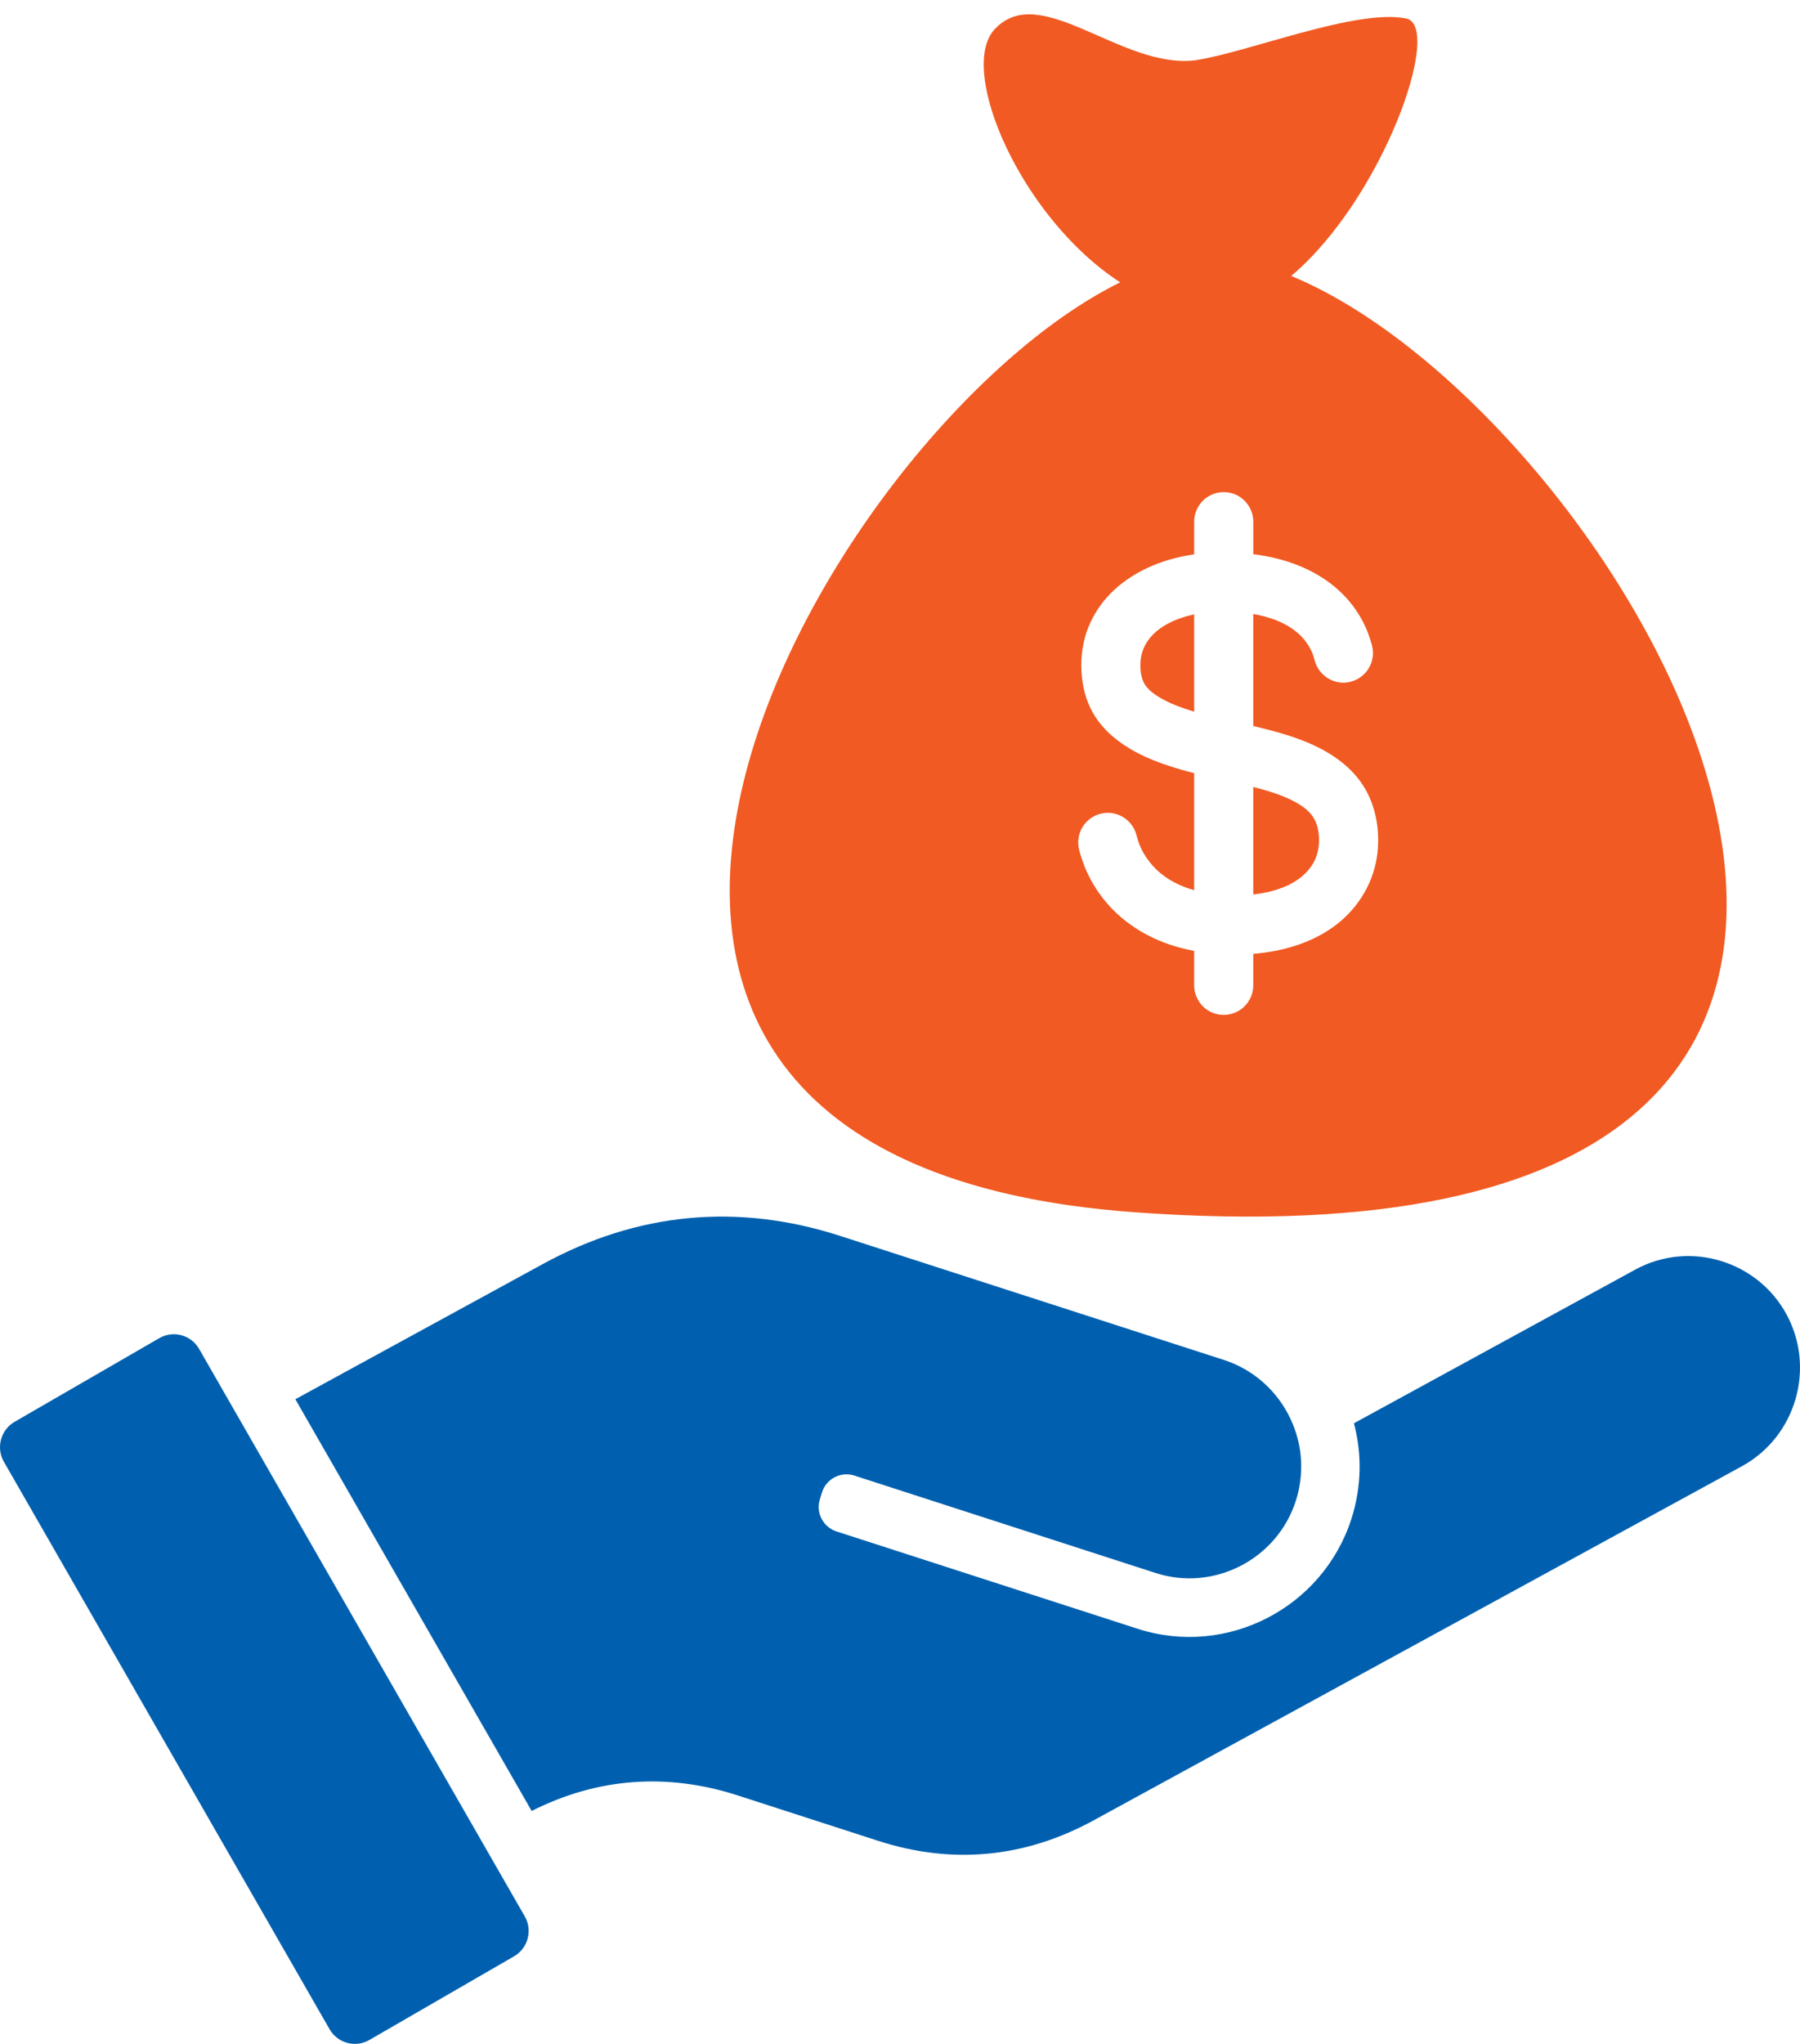
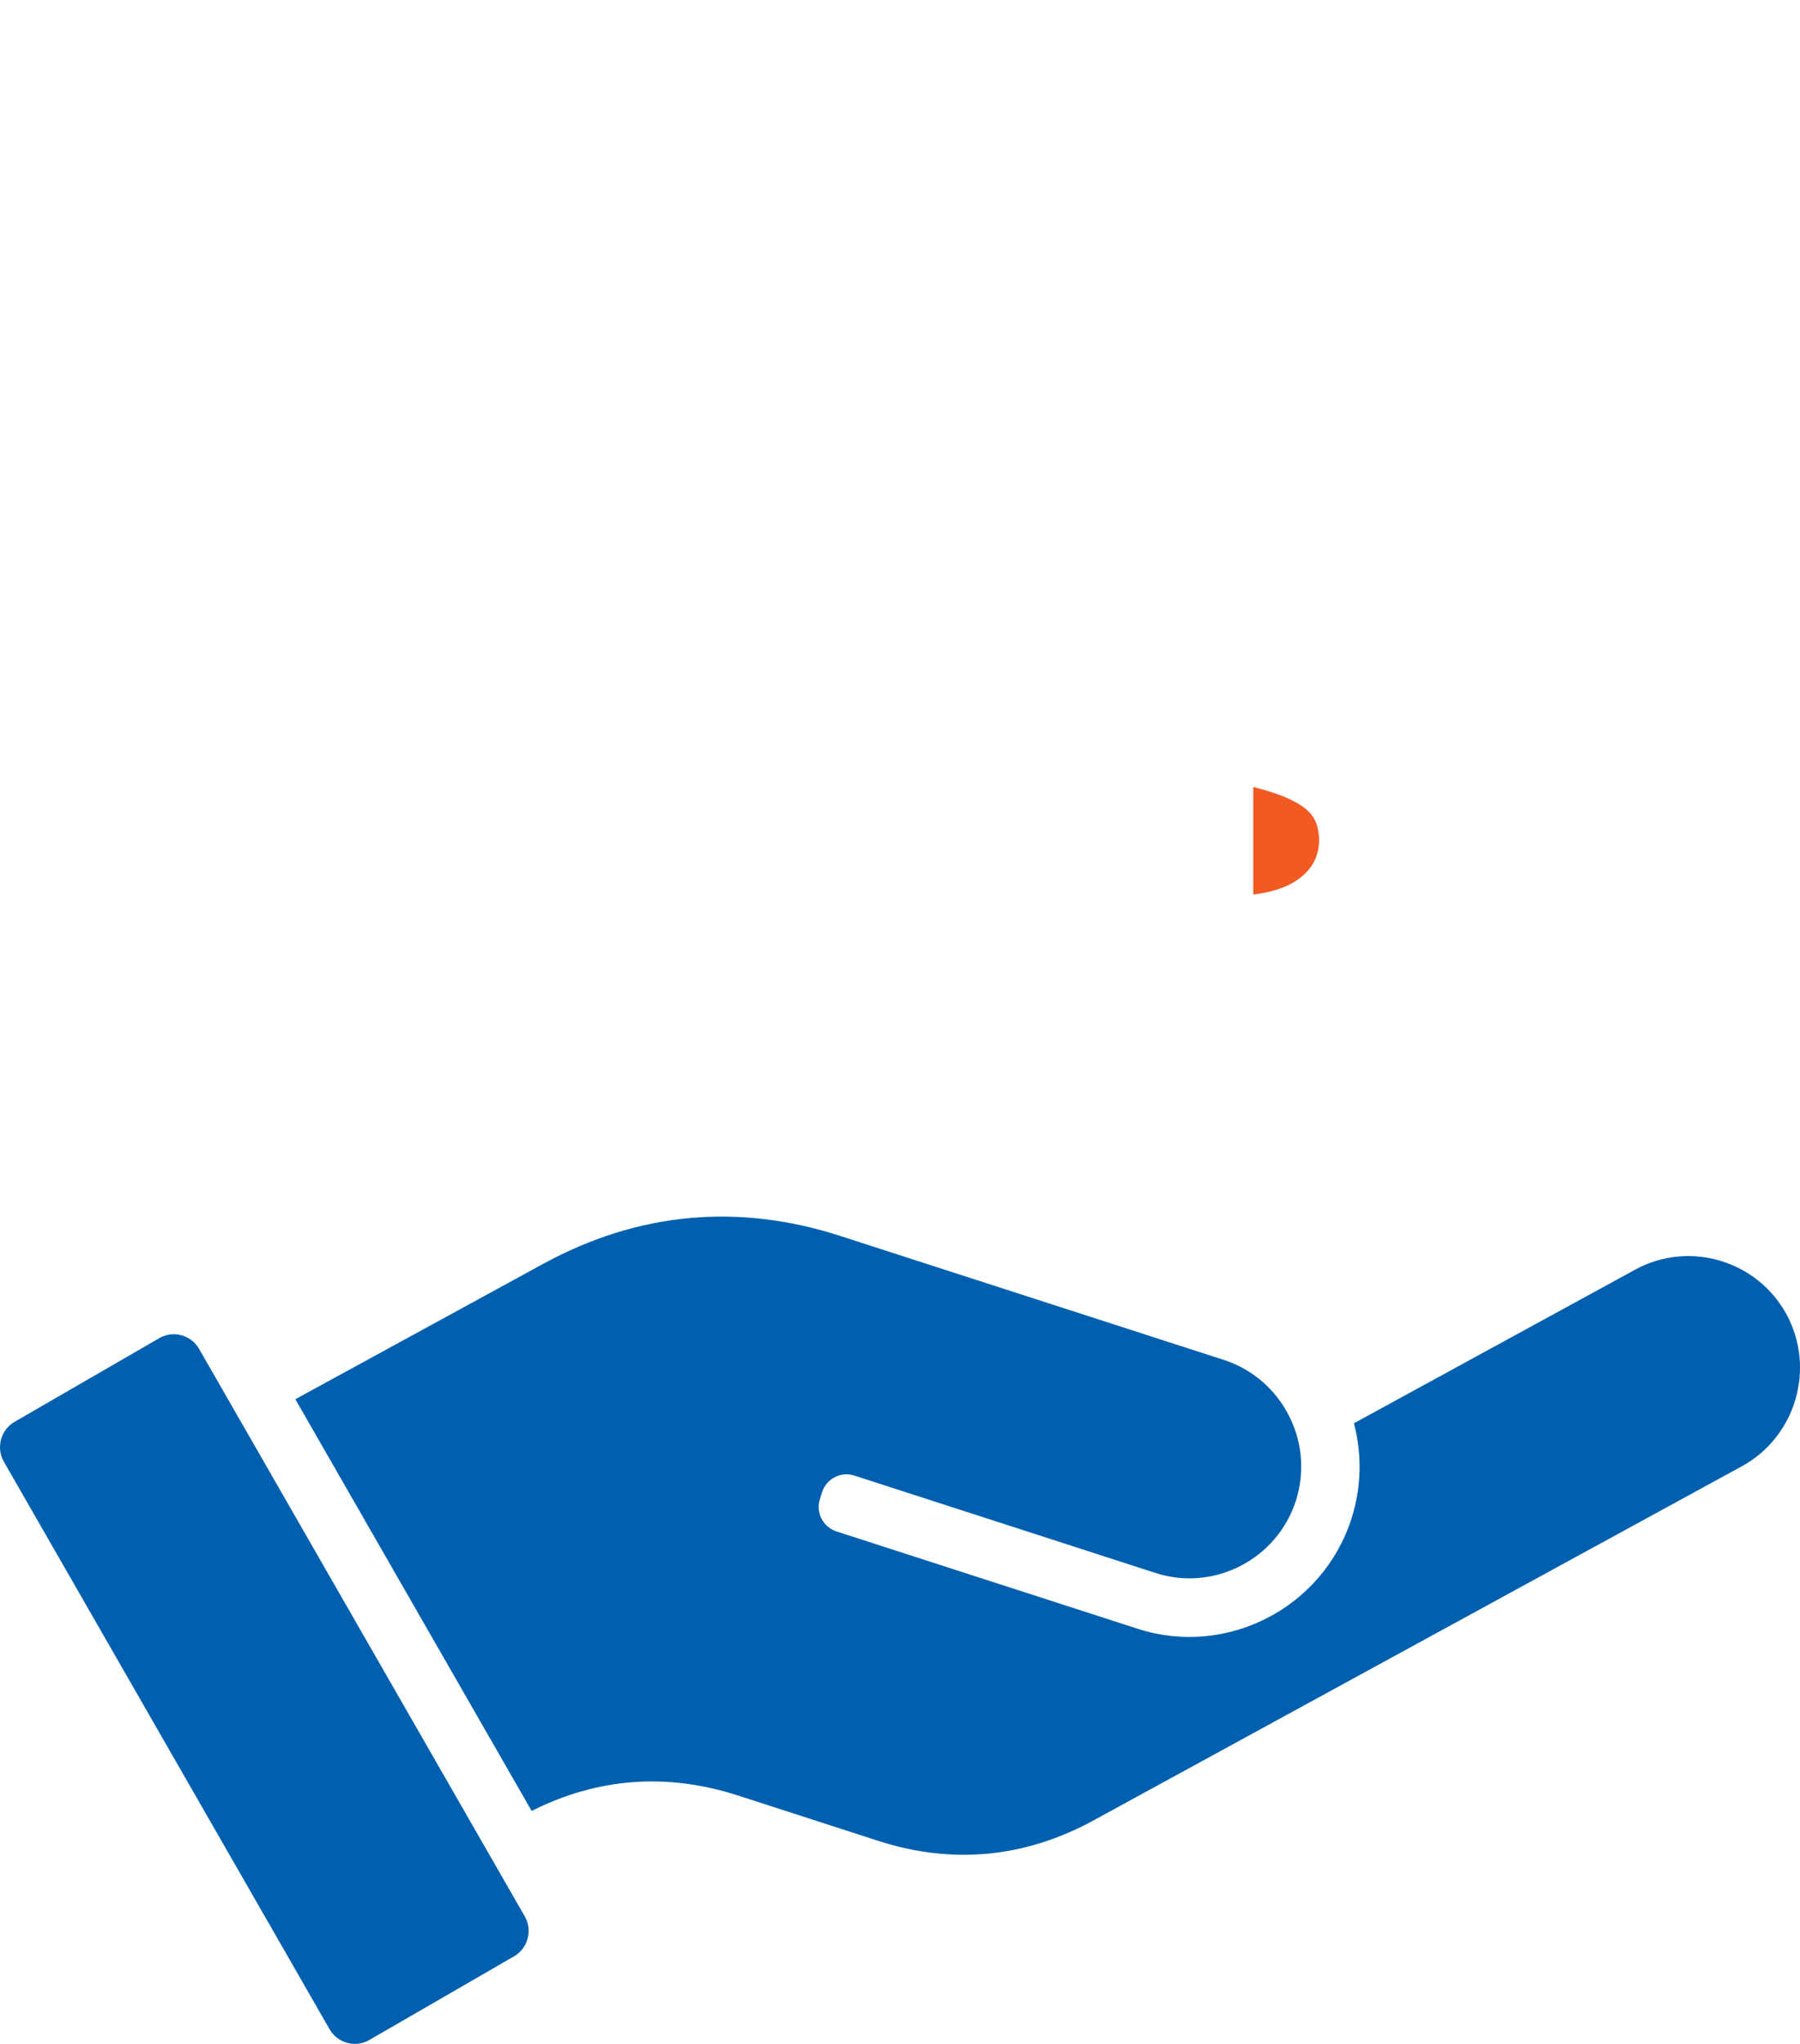
<svg xmlns="http://www.w3.org/2000/svg" width="74" height="84" viewBox="0 0 74 84" fill="none">
  <path d="M73.447 54.02C74.65 56.245 73.825 59.049 71.61 60.261L44.942 74.823C42.129 76.355 39.143 76.639 36.098 75.654L30.336 73.791C27.42 72.849 24.564 73.062 21.857 74.427L12.142 57.506L22.329 51.943C26.216 49.821 30.336 49.435 34.547 50.796C39.799 52.495 45.056 54.19 50.316 55.891C52.061 56.458 53.236 57.984 53.459 59.698C53.537 60.348 53.486 61.022 53.274 61.68C52.502 64.085 49.904 65.423 47.507 64.647C43.378 63.313 39.25 61.977 35.121 60.643C34.571 60.466 33.978 60.769 33.797 61.321L33.709 61.61C33.528 62.162 33.835 62.757 34.385 62.938C38.514 64.272 42.642 65.604 46.771 66.94C50.431 68.12 54.379 66.09 55.56 62.417C55.981 61.099 55.994 59.742 55.661 58.494L67.227 52.179C69.443 50.968 72.238 51.8 73.447 54.02ZM8.184 55.435C7.856 54.864 7.12 54.664 6.55 54.995L0.599 58.435C0.029 58.764 -0.17 59.503 0.159 60.075L13.55 83.399C13.878 83.971 14.614 84.171 15.184 83.84L21.135 80.4C21.705 80.071 21.904 79.332 21.574 78.76L8.184 55.435Z" fill="#0060AF" />
  <path d="M53.853 33.411C53.668 33.209 53.435 33.058 53.194 32.932C52.668 32.658 52.094 32.492 51.523 32.342V36.762C52.449 36.657 53.512 36.321 53.998 35.457C54.23 35.044 54.276 34.537 54.182 34.077C54.131 33.828 54.025 33.599 53.853 33.411Z" fill="#F15A22" />
-   <path d="M53.994 35.464C53.996 35.461 53.997 35.459 53.999 35.455C53.997 35.458 53.996 35.461 53.994 35.464Z" fill="#F15A22" />
-   <path d="M47.181 26.346C47.022 26.578 46.922 26.842 46.895 27.123C46.867 27.404 46.883 27.717 46.989 27.982C47.091 28.234 47.304 28.421 47.524 28.57C47.771 28.738 48.043 28.869 48.319 28.981C48.551 29.074 48.812 29.163 49.093 29.25V25.25C48.383 25.402 47.606 25.725 47.181 26.346Z" fill="#F15A22" />
-   <path d="M54.017 35.426C54.011 35.436 54.004 35.447 53.998 35.459C54.005 35.446 54.011 35.435 54.017 35.426Z" fill="#F15A22" />
  <path d="M54.041 35.386C54.043 35.382 54.043 35.382 54.041 35.386Z" fill="#F15A22" />
-   <path d="M53.081 11.341C56.84 8.183 59.351 1.07 57.806 0.759C55.752 0.345 51.292 2.159 49.136 2.478C46.079 2.847 42.749 -0.837 40.88 1.216C39.36 2.886 41.97 8.959 46.052 11.604C33.873 17.59 16.754 47.64 46.618 49.82C87.941 52.837 67.249 17.174 53.081 11.341ZM56.63 35.04C56.502 36.211 55.882 37.27 54.954 37.99C53.974 38.749 52.745 39.102 51.523 39.201V40.496C51.523 40.842 51.372 41.177 51.113 41.406C50.757 41.722 50.233 41.8 49.8 41.6C49.373 41.404 49.093 40.966 49.093 40.496V39.081C48.883 39.041 48.675 38.994 48.47 38.938C47.329 38.624 46.27 38.013 45.497 37.108C45.112 36.658 44.798 36.146 44.581 35.594C44.524 35.45 44.473 35.303 44.429 35.154C44.389 35.02 44.347 34.883 44.333 34.743C44.309 34.508 44.356 34.268 44.465 34.058C44.691 33.627 45.165 33.367 45.65 33.41C46.127 33.452 46.546 33.783 46.696 34.238C46.742 34.378 46.773 34.522 46.825 34.661C46.877 34.798 46.939 34.932 47.012 35.059C47.157 35.31 47.338 35.542 47.546 35.742C47.975 36.156 48.523 36.425 49.093 36.585V31.776C47.978 31.488 46.827 31.115 45.906 30.399C45.458 30.051 45.079 29.618 44.83 29.106C44.568 28.566 44.459 27.964 44.454 27.366C44.45 26.759 44.565 26.157 44.818 25.604C45.056 25.086 45.397 24.622 45.816 24.236C46.711 23.412 47.9 22.952 49.093 22.784V22.678V21.44C49.093 21.094 49.244 20.759 49.504 20.529C49.86 20.214 50.383 20.136 50.816 20.335C51.243 20.532 51.524 20.97 51.524 21.44V22.678V22.776C51.682 22.796 51.841 22.82 51.999 22.849C53.17 23.061 54.316 23.544 55.172 24.389C55.578 24.789 55.91 25.265 56.144 25.785C56.209 25.93 56.266 26.078 56.315 26.23C56.361 26.371 56.408 26.516 56.43 26.663C56.465 26.898 56.429 27.141 56.328 27.356C56.122 27.796 55.66 28.077 55.174 28.056C54.697 28.035 54.264 27.724 54.093 27.278C54.042 27.145 54.016 27.004 53.964 26.872C53.912 26.738 53.844 26.61 53.766 26.489C53.614 26.254 53.417 26.053 53.192 25.887C52.705 25.527 52.114 25.34 51.523 25.235V29.837C52.225 30.005 52.927 30.189 53.599 30.453C54.615 30.854 55.578 31.469 56.133 32.437C56.047 32.286 55.963 32.139 56.136 32.442C56.305 32.74 56.224 32.598 56.139 32.449C56.581 33.227 56.725 34.156 56.63 35.04Z" fill="#F15A22" />
  <path d="M53.982 35.49C53.975 35.503 53.969 35.515 53.964 35.523C53.968 35.516 53.975 35.505 53.982 35.49Z" fill="#F15A22" />
</svg>